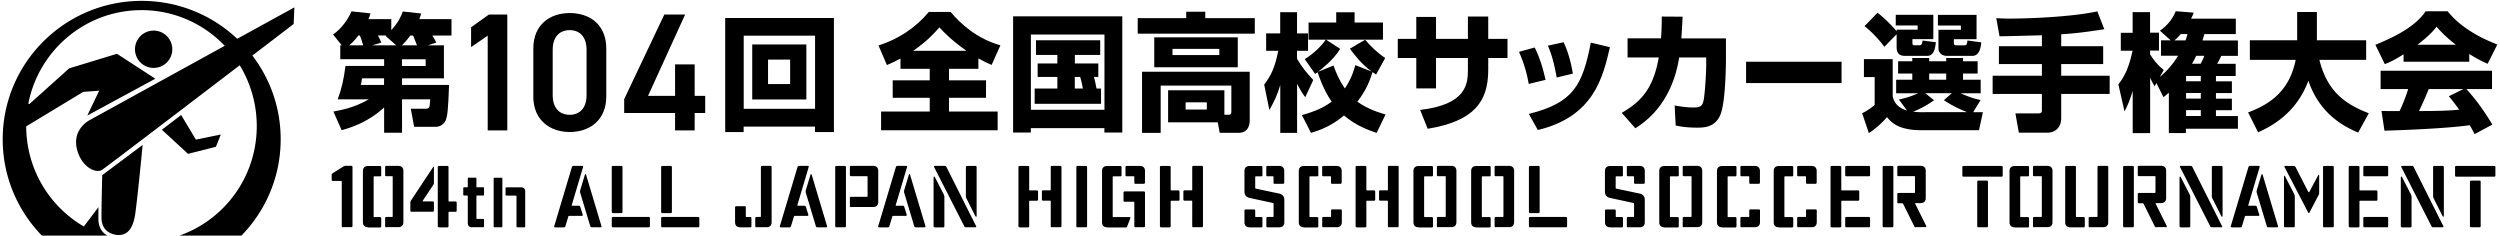
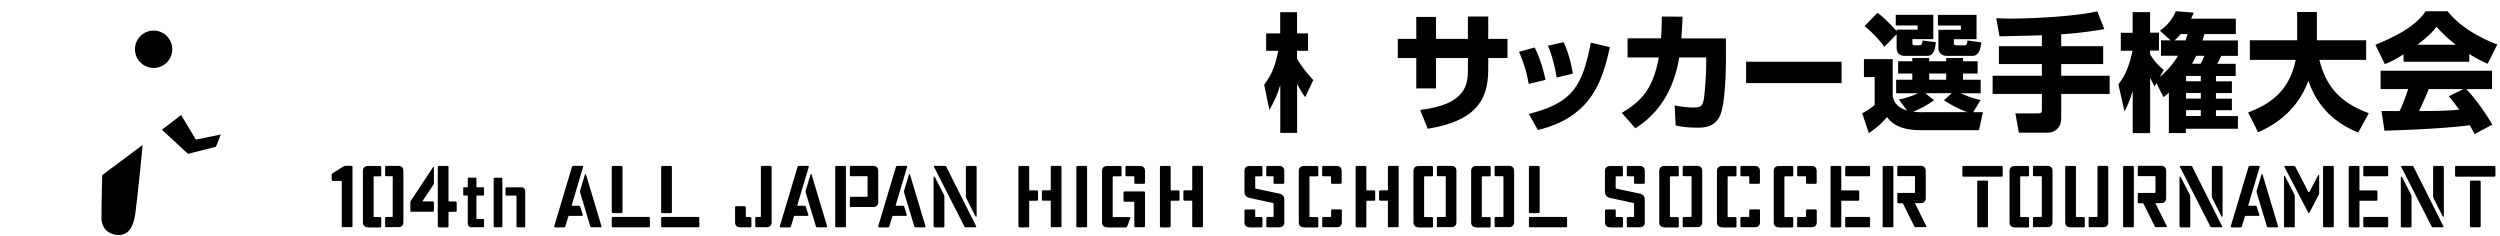
<svg xmlns="http://www.w3.org/2000/svg" viewBox="0 0 370 35" width="370" height="35">
-   <path d="m62.33 2-2.72-.3c-.24.66-.55 1.49-1.7 2.77V2.83h-3.38c.15-.32.18-.45.29-.85l-2.8-.3c-.57 1.3-1.5 2.56-2.72 3.43l1.28 1.6h-.22v2.05h6.49v1h-5.72c-.26 1.96-.53 3.26-1.15 4.94h4.61c-2.08 1.19-3.89 1.56-5.25 1.81l1.22 2.75c1.06-.28 3.77-1.04 6.29-3.35v3.73h2.65V14.7h4.17c-.07 1.26-.09 1.39-.69 1.39H60.8l.49 2.68h3.14c.4 0 1.01-.13 1.41-.73.42-.62.49-2.04.62-5.47H59.5v-.98h6.2V6.71h-2.39l1.26-.41c-.2-.45-.49-.89-.58-1.04h2.83V2.83h-4.75c.11-.34.16-.47.27-.83ZM51.69 6.71c.27-.23.69-.6 1.35-1.45h.22c.24.6.29.77.49 1.45h-2.07Zm5.15 5.86h-3.45c.13-.38.16-.83.18-.98h3.27v.98Zm-1.75-5.86 1.33-.4c-.16-.47-.42-.94-.49-1.06h1.24l-.09.08 1.57 1.38h-3.56Zm4.39 0c.29-.28.64-.62 1.24-1.45h.42c.11.26.2.47.58 1.45h-2.25ZM63 8.77v1h-3.51v-1H63ZM69.72 4.04v2.93l2.46-1.69V19.3h2.9V2.15h-2.72l-2.64 1.89zM88.1 3.19c-.94-.81-2.28-1.26-3.77-1.26s-2.82.44-3.77 1.27c-.51.45-.91 1-1.19 1.64-.29.69-.44 1.49-.44 2.37v7.08c0 1.66.56 3.03 1.63 3.96.95.83 2.29 1.29 3.77 1.29s2.82-.46 3.77-1.29c1.06-.93 1.63-2.3 1.63-3.96v-7.1c0-1.69-.56-3.07-1.63-3.99Zm-6.3 4.16c0-1.81.94-2.89 2.52-2.89.76 0 1.39.26 1.82.76.44.5.67 1.24.67 2.13v6.75c0 .89-.23 1.63-.67 2.13-.44.5-1.07.76-1.82.76-1.58 0-2.52-1.08-2.52-2.89V7.35ZM102.81 9.53h-2.9v4.66h-4l5.48-12.02.01-.02h-3.08l-5.94 12.52v2.05h7.53v2.58h2.9v-2.58h1.56v-2.53h-1.56V9.53zM111.33 14.72h8.01V6.58h-8.01v8.14Zm2.34-5.9h3.27v3.62h-3.27V8.82Z" />
-   <path d="M107.34 19.55h2.72v-.81h10.56v.81h2.8V2.66h-16.09v16.89Zm2.73-14.27h10.56V16.1h-10.56V5.28ZM144.8 10.18V8.65c.88.49 1.41.72 1.96.96l1.3-2.9c-3.45-.98-5.87-3.15-7.37-4.94h-3.23c-1.92 2.32-4.5 4.03-7.44 4.96l1.24 2.9c.62-.28 1.21-.53 2.01-.96v1.51h4.33v1.71h-5.48v2.58h5.48v2.04h-7.2v2.77h17.25v-2.77h-7.2v-2.04h5.48v-2.58h-5.48v-1.71h4.35Zm-9.65-2.66c1.04-.73 2.23-1.58 3.88-3.47.73.79 1.79 1.9 4 3.47h-7.88ZM149.95 19.62h2.61v-.66h10.89v.66h2.65V2.42h-16.16v17.21Zm2.62-14.51h10.89v11.14h-10.89V5.11Z" />
-   <path d="M161.89 11.39h.66v-2h-3.47V8.13h3.75V5.96h-9.5v2.17h3.16v1.26h-2.92v2h2.92v1.71h-3.36v2.26h9.82V13.1h-.66c-.11-.6-.31-1.47-.38-1.71Zm-2.82 1.71v-1.71h.8c.2.7.24.9.4 1.71h-1.21ZM169.02 19.66h2.76v-6.99h10.46v3.88c0 .36-.15.43-.37.43h-.66v-3.62h-8.33v4.75h7.35l.29 1.55h2.76c1.68 0 1.68-1.53 1.68-1.92v-7.12h-15.94v9.05Zm9.59-3.45h-3.14v-1.06h3.14v1.06ZM178.38 1.74h-2.82v.94h-7.18v2.3h17.33v-2.3h-7.33v-.94zM170.83 5.53v4.43h12.36V5.53h-12.36Zm9.63 2.62h-6.93v-.92h6.93v.92ZM203.11 10.65c.15.11.22.17.55.38l1.35-2.45c-1.12-.73-2.18-1.75-2.96-2.69-.58.3-1.5.87-2.27 1.32.91 1.22 1.88 2.39 3.24 3.39l-2.43-.96c-.44 1.6-.97 2.6-1.55 3.45-.8-1.15-1.28-2.26-1.68-3.39l-2.28.92c.42-.32 2.28-1.75 3.27-3.39l-2.1-1.36h8.43V3.33h-4.2V1.82h-2.72v1.51h-4.09v2.54h2.54c-.58.87-1.74 2.05-3.11 2.88l1.54 2.19c.2-.13.26-.19.37-.24.11.34.82 2.56 2.08 4.35-.99.72-2.23 1.39-4.41 1.98l1.35 2.64c1.33-.4 3.09-1.06 4.88-2.58 1.72 1.47 3.55 2.15 4.83 2.58l1.32-2.73c-.6-.17-2.61-.73-4.17-1.9 1.39-1.79 1.85-3.17 2.25-4.37Z" />
  <path d="M194.35 11.82c-.88-.94-1.66-1.85-2.39-3.13V7.52h1.63V4.94h-1.63V1.81h-2.49v3.13h-2.08v2.58h1.79c-.51 2.58-1.1 3.69-2.08 5.01l.77 3.75c.6-1.06 1.17-2.17 1.61-3.69v7.07h2.49V12.4c.64 1.23.91 1.6 1.21 1.98l1.19-2.56ZM220.25 2.45h-3v3.3h-4.72V2.51h-2.92v3.24h-2.74v2.83h2.74v4.5h2.92v-4.5h4.72v1.75c0 2.07-.2 5.14-7.07 5.94l1.12 2.79c6.8-1.13 8.96-3.94 8.96-8.73V8.58h2.85V5.75h-2.85v-3.3ZM226.27 16.87l1.33 2.37c8.28-1.98 9.63-7.8 10.67-12.25l-2.83-.68c-1.23 6.31-2.58 8.91-9.18 10.55Z" />
  <path d="M232.78 10.9c-.09-.55-.44-2.73-1.37-4.65l-2.32.51c.37.87.86 2.17 1.3 4.71l2.39-.57ZM227.13 7.03l-2.32.64a19.67 19.67 0 0 1 1.44 4.75l2.49-.6c-.26-1.15-.71-3.02-1.61-4.79ZM249.03 2.47l-3.09-.02c0 .75 0 1.75-.11 3.22h-4.95V8.5h4.62c-.77 4.26-2.27 6.35-5.48 8.2l2.01 2.28c1.32-.85 5.37-3.47 6.49-10.48h4v.96c0 1.53-.2 4.39-.37 5.3-.16.83-.37 1.15-1.52 1.15s-2.1-.19-2.78-.3l.15 2.96c.42.09 1.39.32 3.18.32 1.01 0 2.8-.02 3.53-2.15.6-1.79.73-6.14.73-8.18V5.68h-6.6c.09-1.34.15-2.32.18-3.2ZM258.42 9.14h14.13v3.15h-14.13zM290.22 4.41h-3.33v2.75c0 .11.05 1.11 1.28 1.11h3.73c1.12 0 1.26-1.38 1.33-2l-2.05-.28c-.05.47-.09.72-.44.72h-1.15c-.42 0-.42-.19-.42-.38V5.8h3.36V2.2h-5.72v1.58h3.4v.62ZM278.87 6.94l1.83-1.87v1.9c0 1 .49 1.3 1.26 1.3h3.27c1.04 0 1.19-1.23 1.28-2.02L284.55 6c-.09.49-.13.7-.49.7h-.71c-.29 0-.31-.15-.31-.36v-.55h3.09v-3.6h-5.56v1.58h3.24v.62h-3.11v.23c-.44-.53-1.66-1.85-2.83-2.73l-1.92 1.98c1.08.85 2.21 2.05 2.92 3.05ZM293.12 14.8c-1.01-.19-1.99-.57-2.96-1h2.98v-2h-2.61v-.92h2.16V9.07h-2.16v-.49h-2.49v.49h-2.52v-.49h-2.5v.49h-2.1v1.81h2.1v.92h-2.39v2h3.27c-1.35.6-2.3.81-2.87.92l1.21 1.64c-1.68-.51-1.96-1.49-2.12-2.09V8.75h-4.26v2.66h1.59v4.13c-.42.36-1.12.87-1.85 1.22l.99 2.94c1.06-.68 2.03-1.6 2.69-2.37.51.64 1.54 1.94 5.04 1.94h8.57l.58-2.66h-1.44l1.1-1.81Zm-7.6-3.92h2.52v.92h-2.52v-.92Zm-.6 5.73c-.58 0-1.21 0-1.77-.08.35-.13 1.72-.7 3.09-1.7l-1.3-1.04h3.93l-1.17 1.04c1.61 1.09 3.25 1.7 3.47 1.77h-6.25ZM305.06 9.48h6.21V6.84h-6.21V5.07c1.65-.09 3.44-.28 6.38-.75l-1.04-2.64c-3.27.74-9.43 1.07-12.92 1.07-.82 0-1.33-.02-2.03-.06l.48 2.68c.99 0 5.37-.13 6.27-.15v1.62h-6.36v2.64h6.36v1.73h-7.29v2.69h7.29v2.43c0 .41-.26.45-.57.45h-3.35l.51 2.85h4.35c.6 0 1.92-.4 1.92-2.17V13.9h7.17v-2.69h-7.17V9.48ZM326.28 5.04h4.62V2.76h-6.62c.18-.36.26-.53.38-.89l-2.65-.21c-.49 1.22-1.32 2.17-2.34 2.88l1.59 1.43h-1.43v2.28h2.52c-.62 1.04-1.48 2.13-2.71 3.15l.6-1.04c-.53-.45-1.3-1.11-2.03-2.34v-.53h1.32V4.83h-1.32V1.8h-2.58v3.05h-1.75v2.66h1.74c-.64 2.94-1.37 4.01-2.1 4.98l.91 4c.4-.79.68-1.34 1.21-3.03v6.24h2.58v-8.2c.31.68.44.89.66 1.28l.27-.49 1.04 2.09c.38-.3.53-.41.8-.66v5.97h2.52v-.64h7.7v-1.87h-3.25v-.87h2.36V14.6h-2.36v-.83h2.36v-1.73h-2.36v-.79h2.92V9.44h-2.74c.24-.4.48-.89.6-1.17h2.47V5.99h-5.25c.18-.55.18-.57.29-.94Zm-2.81.94h-1.65c.2-.17.51-.43.93-.94h1c-.09.32-.13.47-.29.94Zm2.25 11.19h-2.18v-.87h2.18v.87Zm0-2.58h-2.18v-.83h2.18v.83Zm0-2.56h-2.18v-.79h2.18v.79Zm.51-3.77c-.05.17-.24.66-.53 1.17h-1.28c.35-.6.49-.9.62-1.17h1.19ZM343.26 8.86h6.93v-2.9h-7.29V1.78h-2.92v4.18h-7v2.9h6.78c-.95 4.79-4.04 6.65-7.04 7.78l1.48 2.94c1.75-.79 5.61-2.68 7.44-7.63 1.66 4.86 5.14 6.73 7.37 7.67l1.57-2.86c-3.64-1.39-6.18-3.35-7.31-7.9ZM368.82 13.18v-2.71h-16.49v2.71h4.08c-.53 1.7-1.13 2.96-1.28 3.26-.26 0-2.58 0-2.67-.02l.44 2.92c3.29-.09 9.5-.36 12.61-.81.35.57.55.96.73 1.32l2.63-1.41c-1.79-2.96-3.02-4.33-3.84-5.26h3.78Zm-4.85 3.05c-1.83.19-3.8.19-5.96.21.57-1.19.79-1.68 1.44-3.26h5.14l-2.16 1.06c.37.45.77.94 1.54 2ZM355.73 8.05v1.09h9.72V7.99c1.3.81 2.17 1.21 2.72 1.45l1.43-2.85c-4.7-1.83-6.56-3.96-7.35-4.92H359c-1.08 1.56-2.98 3.15-7.44 4.96l1.39 2.86c.68-.26 1.33-.55 2.78-1.45Zm4.88-4.09c.48.53 1.26 1.43 2.85 2.66h-5.67c1.66-1.28 2.38-2.07 2.81-2.66ZM50.77 33.64c-.13 0-.19-.06-.19-.19v-6.57c0-.06-.03-.1-.1-.1h-1.2c-.13 0-.19-.06-.19-.19v-.67c0-.13.05-.22.16-.29l1.58-.99c.11-.06.22-.1.35-.1h.8c.13 0 .19.06.19.19v8.7c0 .13-.06.19-.19.19h-1.21ZM54.48 33.64c-.49 0-.77-.27-.77-.76v-7.55c0-.49.27-.76.77-.76h1.75c.13 0 .19.06.19.19v1.15c0 .13-.06.19-.19.19h-.83c-.06 0-.1.03-.1.1v5.83c0 .06.03.1.1.1h.83c.13 0 .19.06.19.19v1.15c0 .13-.06.19-.19.19h-1.75Zm2.71 0c-.13 0-.19-.06-.19-.19V32.3c0-.13.06-.19.19-.19h.83c.06 0 .1-.03.1-.1v-5.83c0-.06-.03-.1-.1-.1h-.83c-.13 0-.19-.06-.19-.19v-1.15c0-.13.06-.19.19-.19h1.75c.49 0 .76.27.76.76v7.55c0 .49-.27.76-.76.76h-1.75ZM60.92 31.35c-.13 0-.19-.06-.19-.19v-1.15c0-.13.03-.24.11-.35l3.25-4.91c.06-.11.13-.1.13 0v2.29c0 .13-.03.24-.11.35l-1.56 2.34s-.02.08.05.08h1.43c.13 0 .19.06.19.19v1.15c0 .13-.06.19-.19.19h-3.11Zm4.06 2.29c-.13 0-.19-.06-.19-.19v-8.7c0-.13.06-.19.19-.19h1.21c.13 0 .19.06.19.19v4.97c0 .06.03.1.1.1h.92c.13 0 .19.06.19.19v1.15c0 .13-.06.19-.19.19h-.92c-.06 0-.1.03-.1.1v2.01c0 .13-.06.19-.19.19h-1.21ZM69.85 33.64c-.4 0-.62-.22-.62-.62v-4c0-.05-.03-.08-.08-.08h-.44c-.1 0-.15-.05-.15-.15v-.93c0-.1.05-.15.15-.15h.44c.05 0 .08-.03.08-.08v-1.19c0-.1.05-.15.15-.15h.98c.1 0 .15.05.15.15v1.19c0 .05.03.08.08.08h.9c.1 0 .15.05.15.15v.93c0 .1-.05.15-.15.15h-.9c-.05 0-.08.03-.08.08v3.3c0 .05.03.08.08.08h.9c.1 0 .15.05.15.15v.93c0 .1-.05.15-.15.15h-1.65ZM73.21 33.64c-.1 0-.15-.05-.15-.15v-7.04c0-.1.05-.15.15-.15h.98c.1 0 .16.05.16.15v7.04c0 .1-.05.15-.16.15h-.98Zm3.38 0c-.1 0-.15-.05-.15-.15v-4.46c0-.05-.03-.08-.08-.08h-1.39c-.1 0-.15-.05-.15-.15v-.93c0-.1.05-.15.15-.15h2.14c.4 0 .62.22.62.62v5.16c0 .1-.05.15-.15.15h-.98ZM82.17 33.64c-.13 0-.18-.06-.14-.18l2.61-8.73c.03-.11.11-.18.24-.18h1.27c.13 0 .18.06.14.19l-1.67 5.61c-.02.06 0 .1.06.1h.97c.13 0 .21.06.24.19l.35 1.12c.03.13-.02.19-.14.19h-1.86c-.06 0-.11.03-.13.1l-.43 1.42c-.03.11-.11.18-.24.18h-1.27Zm5.42 0c-.13 0-.21-.06-.24-.19l-1.48-4.92a.772.772 0 0 1 0-.37l.67-2.23c.06-.22.16-.22.22 0l2.25 7.52c.03.13-.02.19-.14.19H87.6ZM90.73 31.54c-.13 0-.19-.06-.19-.19v-6.6c0-.13.06-.19.19-.19h1.21c.13 0 .19.06.19.19v6.6c0 .13-.06.19-.19.19h-1.21Zm0 2.1c-.13 0-.19-.06-.19-.19V32.3c0-.13.06-.19.19-.19H96c.13 0 .19.06.19.19v1.15c0 .13-.06.19-.19.19h-5.27ZM98.04 31.54c-.13 0-.19-.06-.19-.19v-6.6c0-.13.06-.19.19-.19h1.21c.13 0 .19.06.19.19v6.6c0 .13-.06.19-.19.19h-1.21Zm0 2.1c-.13 0-.19-.06-.19-.19V32.3c0-.13.06-.19.19-.19h5.27c.13 0 .19.06.19.19v1.15c0 .13-.06.19-.19.19h-5.27ZM109.55 33.64c-.49 0-.76-.27-.76-.76v-2.17c0-.13.06-.19.19-.19h1.21c.13 0 .19.06.19.19v1.31c0 .06.03.1.1.1h.54c.13 0 .19.06.19.19v1.15c0 .13-.06.19-.19.19h-1.47Zm2.42 0c-.13 0-.19-.06-.19-.19V32.3c0-.13.06-.19.19-.19h.54c.06 0 .1-.03.1-.1v-7.27c0-.13.06-.19.19-.19h1.21c.13 0 .19.06.19.19v8.13c0 .49-.27.76-.77.76h-1.47ZM115.56 33.64c-.13 0-.18-.06-.14-.18l2.61-8.73c.03-.11.11-.18.24-.18h1.27c.13 0 .18.06.14.19l-1.67 5.61c-.02.06 0 .1.06.1h.97c.13 0 .21.06.24.19l.35 1.12c.03.13-.02.19-.14.19h-1.86c-.06 0-.11.03-.13.1l-.43 1.42c-.03.11-.11.18-.24.18h-1.27Zm5.42 0c-.13 0-.21-.06-.24-.19l-1.48-4.92a.772.772 0 0 1 0-.37l.67-2.23c.06-.22.16-.22.22 0l2.25 7.52c.03.13-.02.19-.14.19h-1.27ZM123.8 33.64c-.13 0-.19-.06-.19-.19v-8.7c0-.13.06-.19.19-.19h1.21c.13 0 .19.06.19.19v8.7c0 .13-.06.19-.19.19h-1.21Zm2.17-2.98c-.13 0-.19-.06-.19-.19v-1.15c0-.13.06-.19.19-.19h2.33c.06 0 .1-.03.1-.1v-2.85c0-.06-.03-.1-.1-.1h-2.33c-.13 0-.19-.06-.19-.19v-1.15c0-.13.06-.19.19-.19h3.25c.49 0 .76.27.76.76v4.57c0 .49-.27.76-.76.76h-3.25ZM130.12 33.64c-.13 0-.18-.06-.14-.18l2.61-8.73c.03-.11.11-.18.24-.18h1.27c.13 0 .18.06.14.19l-1.67 5.61c-.02.06 0 .1.06.1h.97c.13 0 .21.06.24.19l.35 1.12c.03.13-.02.19-.14.19h-1.86c-.06 0-.11.03-.13.1l-.43 1.42c-.03.11-.11.18-.24.18h-1.27Zm5.42 0c-.13 0-.21-.06-.24-.19l-1.48-4.92a.772.772 0 0 1 0-.37l.67-2.23c.06-.22.16-.22.22 0l2.25 7.52c.03.13-.02.19-.14.19h-1.27ZM138.36 33.64c-.13 0-.19-.06-.19-.19v-7.04c0-.37.1-.38.26-.06l1.26 2.45c.05.11.08.24.08.37v4.29c0 .13-.06.19-.19.19h-1.21Zm4.61 0a.27.27 0 0 1-.27-.18l-4.45-8.73c-.05-.11-.02-.18.11-.18h1.45c.13 0 .22.06.27.18l4.38 8.73c.05.11.02.18-.11.18h-1.39Zm1.58-1.84c0 .37-.1.38-.26.06l-1.26-2.5a.91.91 0 0 1-.08-.37v-4.24c0-.13.06-.19.19-.19h1.21c.13 0 .19.06.19.19v7.04ZM150.92 33.64c-.13 0-.19-.06-.19-.19v-8.7c0-.13.06-.19.19-.19h1.21c.13 0 .19.06.19.19v3.33c0 .06.03.1.1.1h1.02c.13 0 .19.06.19.19v1.15c0 .13-.06.19-.19.19h-1.02c-.06 0-.1.03-.1.1v3.65c0 .13-.06.19-.19.19h-1.21Zm4.78 0c-.13 0-.19-.06-.19-.19V29.8c0-.06-.03-.1-.1-.1h-1.02c-.13 0-.19-.06-.19-.19v-1.15c0-.13.06-.19.19-.19h1.02c.06 0 .1-.03.1-.1v-3.33c0-.13.06-.19.19-.19h1.21c.13 0 .19.06.19.19v8.7c0 .13-.06.19-.19.19h-1.21ZM159.49 33.64c-.13 0-.19-.06-.19-.19v-8.7c0-.13.06-.19.19-.19h1.21c.13 0 .19.06.19.19v8.7c0 .13-.06.19-.19.19h-1.21ZM163.86 33.64c-.49 0-.76-.27-.76-.76v-7.55c0-.49.27-.76.76-.76h1.94c.13 0 .19.06.19.19v1.15c0 .13-.06.19-.19.19h-1.02c-.06 0-.1.03-.1.1v5.83c0 .06.03.1.1.1h2.37c.13 0 .18.06.13.18l-.45 1.18c-.05.11-.13.18-.26.18h-2.72Zm4.21 0c-.13 0-.19-.06-.19-.19v-3.49c0-.06-.03-.1-.1-.1h-1.31c-.13 0-.19-.06-.19-.19v-1.15c0-.13.06-.19.19-.19h2.8c.13 0 .19.06.19.19v4.92c0 .13-.06.19-.19.19h-1.21Zm0-6.43c-.13 0-.19-.06-.19-.19v-.83c0-.06-.03-.1-.1-.1h-1.02c-.13 0-.19-.06-.19-.19v-1.15c0-.13.06-.19.19-.19h1.94c.49 0 .76.27.76.76v1.69c0 .13-.06.19-.19.19h-1.21ZM171.86 33.64c-.13 0-.19-.06-.19-.19v-8.7c0-.13.06-.19.19-.19h1.21c.13 0 .19.06.19.19v3.33c0 .06.03.1.1.1h1.02c.13 0 .19.06.19.19v1.15c0 .13-.06.19-.19.19h-1.02c-.06 0-.1.03-.1.1v3.65c0 .13-.06.19-.19.19h-1.21Zm4.78 0c-.13 0-.19-.06-.19-.19V29.8c0-.06-.03-.1-.1-.1h-1.02c-.13 0-.19-.06-.19-.19v-1.15c0-.13.06-.19.19-.19h1.02c.06 0 .1-.03.1-.1v-3.33c0-.13.06-.19.19-.19h1.21c.13 0 .19.06.19.19v8.7c0 .13-.06.19-.19.19h-1.21ZM187.61 33.64c-.13 0-.19-.06-.19-.19V32.3c0-.13.06-.19.19-.19h.78c.06 0 .1-.03.1-.1v-1.86c0-.06-.03-.1-.1-.11l-3.46-.75c-.48-.1-.75-.43-.75-.92v-3.04c0-.49.27-.76.76-.76h1.71c.13 0 .19.06.19.19v1.15c0 .13-.06.19-.19.19h-.78c-.06 0-.1.03-.1.1v1.61c0 .06.03.1.1.11l3.46.73c.48.1.75.43.75.92v3.31c0 .49-.27.76-.76.76h-1.71Zm-2.67 0c-.49 0-.76-.27-.76-.76v-1.69c0-.13.06-.19.19-.19h1.21c.13 0 .19.06.19.19v.83c0 .06.03.1.1.1h.78c.13 0 .19.06.19.19v1.15c0 .13-.06.19-.19.19h-1.71Zm3.73-6.43c-.13 0-.19-.06-.19-.19v-.83c0-.06-.03-.1-.1-.1h-.78c-.13 0-.19-.06-.19-.19v-1.15c0-.13.06-.19.19-.19h1.71c.49 0 .76.27.76.76v1.69c0 .13-.06.19-.19.19h-1.21ZM192.98 33.64c-.49 0-.76-.27-.76-.76v-7.55c0-.49.27-.76.76-.76h1.94c.13 0 .19.06.19.19v1.15c0 .13-.06.19-.19.19h-1.02c-.06 0-.1.03-.1.1v5.83c0 .06.03.1.1.1h1.02c.13 0 .19.06.19.19v1.15c0 .13-.06.19-.19.19h-1.94Zm4.2-6.43c-.13 0-.19-.06-.19-.19v-.83c0-.06-.03-.1-.1-.1h-1.02c-.13 0-.19-.06-.19-.19v-1.15c0-.13.06-.19.19-.19h1.94c.49 0 .76.27.76.76v1.69c0 .13-.06.19-.19.19h-1.21Zm-1.3 6.43c-.13 0-.19-.06-.19-.19V32.3c0-.13.06-.19.19-.19h1.02c.06 0 .1-.03.1-.1v-.83c0-.13.06-.19.19-.19h1.21c.13 0 .19.06.19.19v1.69c0 .49-.27.76-.76.76h-1.94ZM200.82 33.64c-.13 0-.19-.06-.19-.19v-8.7c0-.13.06-.19.19-.19h1.21c.13 0 .19.06.19.19v3.33c0 .06.03.1.1.1h1.02c.13 0 .19.06.19.19v1.15c0 .13-.06.19-.19.19h-1.02c-.06 0-.1.03-.1.1v3.65c0 .13-.06.19-.19.19h-1.21Zm4.78 0c-.13 0-.19-.06-.19-.19V29.8c0-.06-.03-.1-.1-.1h-1.02c-.13 0-.19-.06-.19-.19v-1.15c0-.13.06-.19.19-.19h1.02c.06 0 .1-.03.1-.1v-3.33c0-.13.06-.19.19-.19h1.21c.13 0 .19.06.19.19v8.7c0 .13-.06.19-.19.19h-1.21ZM209.95 33.64c-.49 0-.76-.27-.76-.76v-7.55c0-.49.27-.76.76-.76h1.94c.13 0 .19.06.19.19v1.15c0 .13-.06.19-.19.19h-1.02c-.06 0-.1.03-.1.1v5.83c0 .06.03.1.1.1h1.02c.13 0 .19.06.19.19v1.15c0 .13-.06.19-.19.19h-1.94Zm2.9 0c-.13 0-.19-.06-.19-.19V32.3c0-.13.06-.19.19-.19h1.02c.06 0 .1-.03.1-.1v-5.83c0-.06-.03-.1-.1-.1h-1.02c-.13 0-.19-.06-.19-.19v-1.15c0-.13.06-.19.19-.19h1.94c.49 0 .76.27.76.76v7.55c0 .49-.27.76-.76.76h-1.94ZM218.49 33.64c-.49 0-.76-.27-.76-.76v-7.55c0-.49.27-.76.76-.76h1.94c.13 0 .19.06.19.19v1.15c0 .13-.06.19-.19.19h-1.02c-.06 0-.1.03-.1.1v5.83c0 .06.03.1.1.1h1.02c.13 0 .19.06.19.19v1.15c0 .13-.06.19-.19.19h-1.94Zm2.9 0c-.13 0-.19-.06-.19-.19V32.3c0-.13.06-.19.19-.19h1.02c.06 0 .1-.03.1-.1v-5.83c0-.06-.03-.1-.1-.1h-1.02c-.13 0-.19-.06-.19-.19v-1.15c0-.13.06-.19.19-.19h1.94c.49 0 .76.27.76.76v7.55c0 .49-.27.76-.76.76h-1.94ZM226.47 31.54c-.13 0-.19-.06-.19-.19v-6.6c0-.13.06-.19.19-.19h1.21c.13 0 .19.06.19.19v6.6c0 .13-.06.19-.19.19h-1.21Zm0 2.1c-.13 0-.19-.06-.19-.19V32.3c0-.13.06-.19.19-.19h5.27c.13 0 .19.06.19.19v1.15c0 .13-.06.19-.19.19h-5.27ZM240.96 33.64c-.13 0-.19-.06-.19-.19V32.3c0-.13.06-.19.19-.19h.78c.06 0 .1-.03.1-.1v-1.86c0-.06-.03-.1-.1-.11l-3.46-.75c-.48-.1-.75-.43-.75-.92v-3.04c0-.49.27-.76.76-.76H240c.13 0 .19.06.19.19v1.15c0 .13-.06.19-.19.19h-.78c-.06 0-.1.03-.1.1v1.61c0 .06.03.1.1.11l3.46.73c.48.1.75.43.75.92v3.31c0 .49-.27.76-.76.76h-1.71Zm-2.66 0c-.49 0-.76-.27-.76-.76v-1.69c0-.13.06-.19.19-.19h1.21c.13 0 .19.06.19.19v.83c0 .06.03.1.1.1h.78c.13 0 .19.06.19.19v1.15c0 .13-.06.19-.19.19h-1.71Zm3.73-6.43c-.13 0-.19-.06-.19-.19v-.83c0-.06-.03-.1-.1-.1h-.78c-.13 0-.19-.06-.19-.19v-1.15c0-.13.06-.19.19-.19h1.71c.49 0 .76.27.76.76v1.69c0 .13-.06.19-.19.19h-1.21ZM246.33 33.64c-.49 0-.76-.27-.76-.76v-7.55c0-.49.27-.76.76-.76h1.94c.13 0 .19.06.19.19v1.15c0 .13-.06.19-.19.19h-1.02c-.06 0-.1.03-.1.1v5.83c0 .06.03.1.1.1h1.02c.13 0 .19.06.19.19v1.15c0 .13-.06.19-.19.19h-1.94Zm2.9 0c-.13 0-.19-.06-.19-.19V32.3c0-.13.06-.19.19-.19h1.02c.06 0 .1-.03.1-.1v-5.83c0-.06-.03-.1-.1-.1h-1.02c-.13 0-.19-.06-.19-.19v-1.15c0-.13.06-.19.19-.19h1.94c.49 0 .76.27.76.76v7.55c0 .49-.27.76-.76.76h-1.94ZM254.87 33.64c-.49 0-.76-.27-.76-.76v-7.55c0-.49.27-.76.76-.76h1.94c.13 0 .19.06.19.19v1.15c0 .13-.06.19-.19.19h-1.02c-.06 0-.1.03-.1.1v5.83c0 .06.03.1.1.1h1.02c.13 0 .19.06.19.19v1.15c0 .13-.06.19-.19.19h-1.94Zm4.21-6.43c-.13 0-.19-.06-.19-.19v-.83c0-.06-.03-.1-.1-.1h-1.02c-.13 0-.19-.06-.19-.19v-1.15c0-.13.06-.19.19-.19h1.94c.49 0 .76.27.76.76v1.69c0 .13-.06.19-.19.19h-1.21Zm-1.31 6.43c-.13 0-.19-.06-.19-.19V32.3c0-.13.06-.19.19-.19h1.02c.06 0 .1-.03.1-.1v-.83c0-.13.06-.19.19-.19h1.21c.13 0 .19.06.19.19v1.69c0 .49-.27.76-.76.76h-1.94ZM263.27 33.64c-.49 0-.76-.27-.76-.76v-7.55c0-.49.27-.76.76-.76h1.94c.13 0 .19.06.19.19v1.15c0 .13-.06.19-.19.19h-1.02c-.06 0-.1.03-.1.1v5.83c0 .06.03.1.1.1h1.02c.13 0 .19.06.19.19v1.15c0 .13-.06.19-.19.19h-1.94Zm4.21-6.43c-.13 0-.19-.06-.19-.19v-.83c0-.06-.03-.1-.1-.1h-1.02c-.13 0-.19-.06-.19-.19v-1.15c0-.13.06-.19.19-.19h1.94c.49 0 .76.27.76.76v1.69c0 .13-.06.19-.19.19h-1.21Zm-1.31 6.43c-.13 0-.19-.06-.19-.19V32.3c0-.13.06-.19.19-.19h1.02c.06 0 .1-.03.1-.1v-.83c0-.13.06-.19.19-.19h1.21c.13 0 .19.06.19.19v1.69c0 .49-.27.76-.76.76h-1.94ZM271.11 33.64c-.13 0-.19-.06-.19-.19v-8.7c0-.13.06-.19.19-.19h1.21c.13 0 .19.06.19.19v3.33c0 .06.03.1.1.1h2.37c.13 0 .19.06.19.19v1.15c0 .13-.06.19-.19.19h-2.37c-.06 0-.1.03-.1.1v3.65c0 .13-.06.19-.19.19h-1.21Zm2.17-7.55c-.13 0-.19-.06-.19-.19v-1.15c0-.13.06-.19.19-.19h3.3c.13 0 .19.06.19.19v1.15c0 .13-.06.19-.19.19h-3.3Zm0 7.55c-.13 0-.19-.06-.19-.19V32.3c0-.13.06-.19.19-.19h3.3c.13 0 .19.06.19.19v1.15c0 .13-.06.19-.19.19h-3.3ZM278.82 33.64c-.13 0-.19-.06-.19-.19v-8.7c0-.13.06-.19.19-.19h1.21c.13 0 .19.06.19.19v8.7c0 .13-.06.19-.19.19h-1.21Zm4.75 0a.27.27 0 0 1-.27-.18l-1.64-3.3s-.08-.08-.14-.08h-.53c-.13 0-.19-.06-.19-.19v-1.15c0-.13.06-.19.19-.19h2.33c.06 0 .1-.03.1-.1v-2.28c0-.06-.03-.1-.1-.1h-2.33c-.13 0-.19-.06-.19-.19v-1.15c0-.13.06-.19.19-.19h3.25c.49 0 .77.27.77.76v4c0 .49-.27.76-.77.76h-.75c-.06 0-.08.03-.05.08l1.64 3.3c.05.11.02.18-.11.18h-1.4ZM290.62 26.15c-.13 0-.19-.06-.19-.19v-1.21c0-.13.06-.19.19-.19h5.59c.13 0 .19.06.19.19v1.21c0 .13-.06.19-.19.19h-5.59Zm2.2 7.49c-.13 0-.19-.06-.19-.19v-6.53c0-.13.06-.19.19-.19h1.21c.13 0 .19.06.19.19v6.53c0 .13-.06.19-.19.19h-1.21ZM298.17 33.64c-.49 0-.76-.27-.76-.76v-7.55c0-.49.27-.76.76-.76h1.94c.13 0 .19.06.19.19v1.15c0 .13-.06.19-.19.19h-1.02c-.06 0-.1.03-.1.1v5.83c0 .06.03.1.1.1h1.02c.13 0 .19.06.19.19v1.15c0 .13-.06.19-.19.19h-1.94Zm2.9 0c-.13 0-.19-.06-.19-.19V32.3c0-.13.06-.19.19-.19h1.02c.06 0 .1-.03.1-.1v-5.83c0-.06-.03-.1-.1-.1h-1.02c-.13 0-.19-.06-.19-.19v-1.15c0-.13.06-.19.19-.19h1.94c.49 0 .76.27.76.76v7.55c0 .49-.27.76-.76.76h-1.94ZM306.41 33.64c-.49 0-.76-.27-.76-.76v-8.13c0-.13.06-.19.19-.19h1.21c.13 0 .19.06.19.19v7.27c0 .06.03.1.1.1h1.02c.13 0 .19.06.19.19v1.15c0 .13-.06.19-.19.19h-1.94Zm2.9 0c-.13 0-.19-.06-.19-.19V32.3c0-.13.06-.19.19-.19h1.02c.06 0 .1-.03.1-.1v-7.27c0-.13.06-.19.19-.19h1.21c.13 0 .19.06.19.19v8.13c0 .49-.27.76-.76.76h-1.94ZM314.41 33.64c-.13 0-.19-.06-.19-.19v-8.7c0-.13.06-.19.19-.19h1.21c.13 0 .19.06.19.19v8.7c0 .13-.06.19-.19.19h-1.21Zm4.75 0a.27.27 0 0 1-.27-.18l-1.64-3.3s-.08-.08-.14-.08h-.53c-.13 0-.19-.06-.19-.19v-1.15c0-.13.06-.19.19-.19h2.33c.06 0 .1-.03.1-.1v-2.28c0-.06-.03-.1-.1-.1h-2.33c-.13 0-.19-.06-.19-.19v-1.15c0-.13.06-.19.19-.19h3.25c.49 0 .76.27.76.76v4c0 .49-.27.76-.76.76h-.75c-.06 0-.08.03-.05.08l1.64 3.3c.05.11.02.18-.11.18h-1.4ZM322.76 33.64c-.13 0-.19-.06-.19-.19v-7.04c0-.37.1-.38.25-.06l1.26 2.45c.05.11.08.24.08.37v4.29c0 .13-.06.19-.19.19h-1.21Zm4.61 0a.27.27 0 0 1-.27-.18l-4.45-8.73c-.05-.11-.02-.18.11-.18h1.45c.13 0 .22.06.27.18l4.38 8.73c.05.11.02.18-.11.18h-1.39Zm1.57-1.84c0 .37-.1.38-.25.06l-1.26-2.5a.91.91 0 0 1-.08-.37v-4.24c0-.13.06-.19.19-.19h1.21c.13 0 .19.06.19.19v7.04ZM330.3 33.64c-.13 0-.18-.06-.14-.18l2.61-8.73c.03-.11.11-.18.24-.18h1.27c.13 0 .18.06.14.19l-1.67 5.61c-.02.06 0 .1.06.1h.97c.13 0 .21.06.24.19l.35 1.12c.03.13-.02.19-.14.19h-1.86c-.06 0-.11.03-.13.1l-.43 1.42c-.03.11-.11.18-.24.18h-1.27Zm5.42 0c-.13 0-.21-.06-.24-.19L334 28.53a.772.772 0 0 1 0-.37l.67-2.23c.06-.22.16-.22.22 0l2.25 7.52c.03.13-.02.19-.14.19h-1.27ZM338.22 33.64c-.13 0-.19-.06-.19-.19v-7.27c0-.24.06-.25.18-.05l1.32 2.57c.06.11.1.24.1.37v4.38c0 .13-.06.19-.19.19h-1.21Zm3.58-2.19c-.06.11-.13.11-.19 0l-3.49-6.71c-.06-.11-.03-.18.1-.18h1.24c.13 0 .22.06.29.18l1.86 3.63c.06.11.13.11.19 0l1.26-2.37c.11-.21.18-.19.18.05v2.47c0 .13-.03.26-.1.37l-1.34 2.57Zm2.2 2.19c-.13 0-.19-.06-.19-.19v-8.7c0-.13.06-.19.19-.19h1.21c.13 0 .19.06.19.19v8.7c0 .13-.06.19-.19.19H344ZM347.8 33.64c-.13 0-.19-.06-.19-.19v-8.7c0-.13.06-.19.19-.19h1.21c.13 0 .19.06.19.19v3.33c0 .06.03.1.1.1h2.37c.13 0 .19.06.19.19v1.15c0 .13-.06.19-.19.19h-2.37c-.06 0-.1.03-.1.1v3.65c0 .13-.06.19-.19.19h-1.21Zm2.16-7.55c-.13 0-.19-.06-.19-.19v-1.15c0-.13.06-.19.19-.19h3.3c.13 0 .19.06.19.19v1.15c0 .13-.06.19-.19.19h-3.3Zm0 7.55c-.13 0-.19-.06-.19-.19V32.3c0-.13.06-.19.19-.19h3.3c.13 0 .19.06.19.19v1.15c0 .13-.06.19-.19.19h-3.3ZM355.51 33.64c-.13 0-.19-.06-.19-.19v-7.04c0-.37.1-.38.25-.06l1.26 2.45c.05.11.08.24.08.37v4.29c0 .13-.06.19-.19.19h-1.21Zm4.61 0a.27.27 0 0 1-.27-.18l-4.45-8.73c-.05-.11-.02-.18.11-.18h1.45c.13 0 .22.06.27.18l4.38 8.73c.05.11.02.18-.11.18h-1.39Zm1.57-1.84c0 .37-.1.38-.25.06l-1.26-2.5a.91.91 0 0 1-.08-.37v-4.24c0-.13.06-.19.19-.19h1.21c.13 0 .19.06.19.19v7.04ZM363.54 26.15c-.13 0-.19-.06-.19-.19v-1.21c0-.13.06-.19.19-.19h5.59c.13 0 .19.06.19.19v1.21c0 .13-.06.19-.19.19h-5.59Zm2.2 7.49c-.13 0-.19-.06-.19-.19v-6.53c0-.13.06-.19.19-.19h1.21c.13 0 .19.06.19.19v6.53c0 .13-.06.19-.19.19h-1.21ZM25.5 7.29a2.76 2.76 0 1 1-5.522.002A2.76 2.76 0 0 1 25.5 7.29ZM21.11 21.45l-5.98 4.47s-.11 4.06-.11 6.27 1.8 2.59 2.52 2.59 2.07-.19 2.48-3.16c.41-2.97 1.09-10.18 1.09-10.18ZM23.96 19.2l3.87 3.57 4.13-1.05.72-1.81-3.69.75-2.18-3.64-2.85 2.18z" />
-   <path d="M15.89 34.87H6.2C2.61 31.18.4 26.15.4 20.61.4 9.3 9.61.13 20.97.13c5.48 0 10.46 2.14 14.14 5.61l8.46-4.65-.11 2.46s-2.54 1.95-6.11 4.67c2.63 3.44 4.19 7.73 4.19 12.39 0 5.54-2.21 10.57-5.81 14.26h-9.17A17.165 17.165 0 0 0 38 18.66c0-3.3-.93-6.39-2.52-9-8.2 6.26-19.83 15.12-20.36 15.47-.82.55-2.73-.22-3.55-2.46-.81-2.24.06-3.82 1.53-4.8L33.26 6.78c-3.1-3.25-7.47-5.28-12.31-5.28-8.31 0-15.22 5.95-16.76 13.84l.15.07 5.89-5.29 7.08-2.16 5.68 3.69-10.07 5.45 1.76-3.68-2.37.18-8.43 5.1c.02 6.34 3.44 11.86 8.53 14.82l2.16-2.86s-.02 1.46 0 1.94c.03.72.29 1.7 1.33 2.26Z" />
</svg>